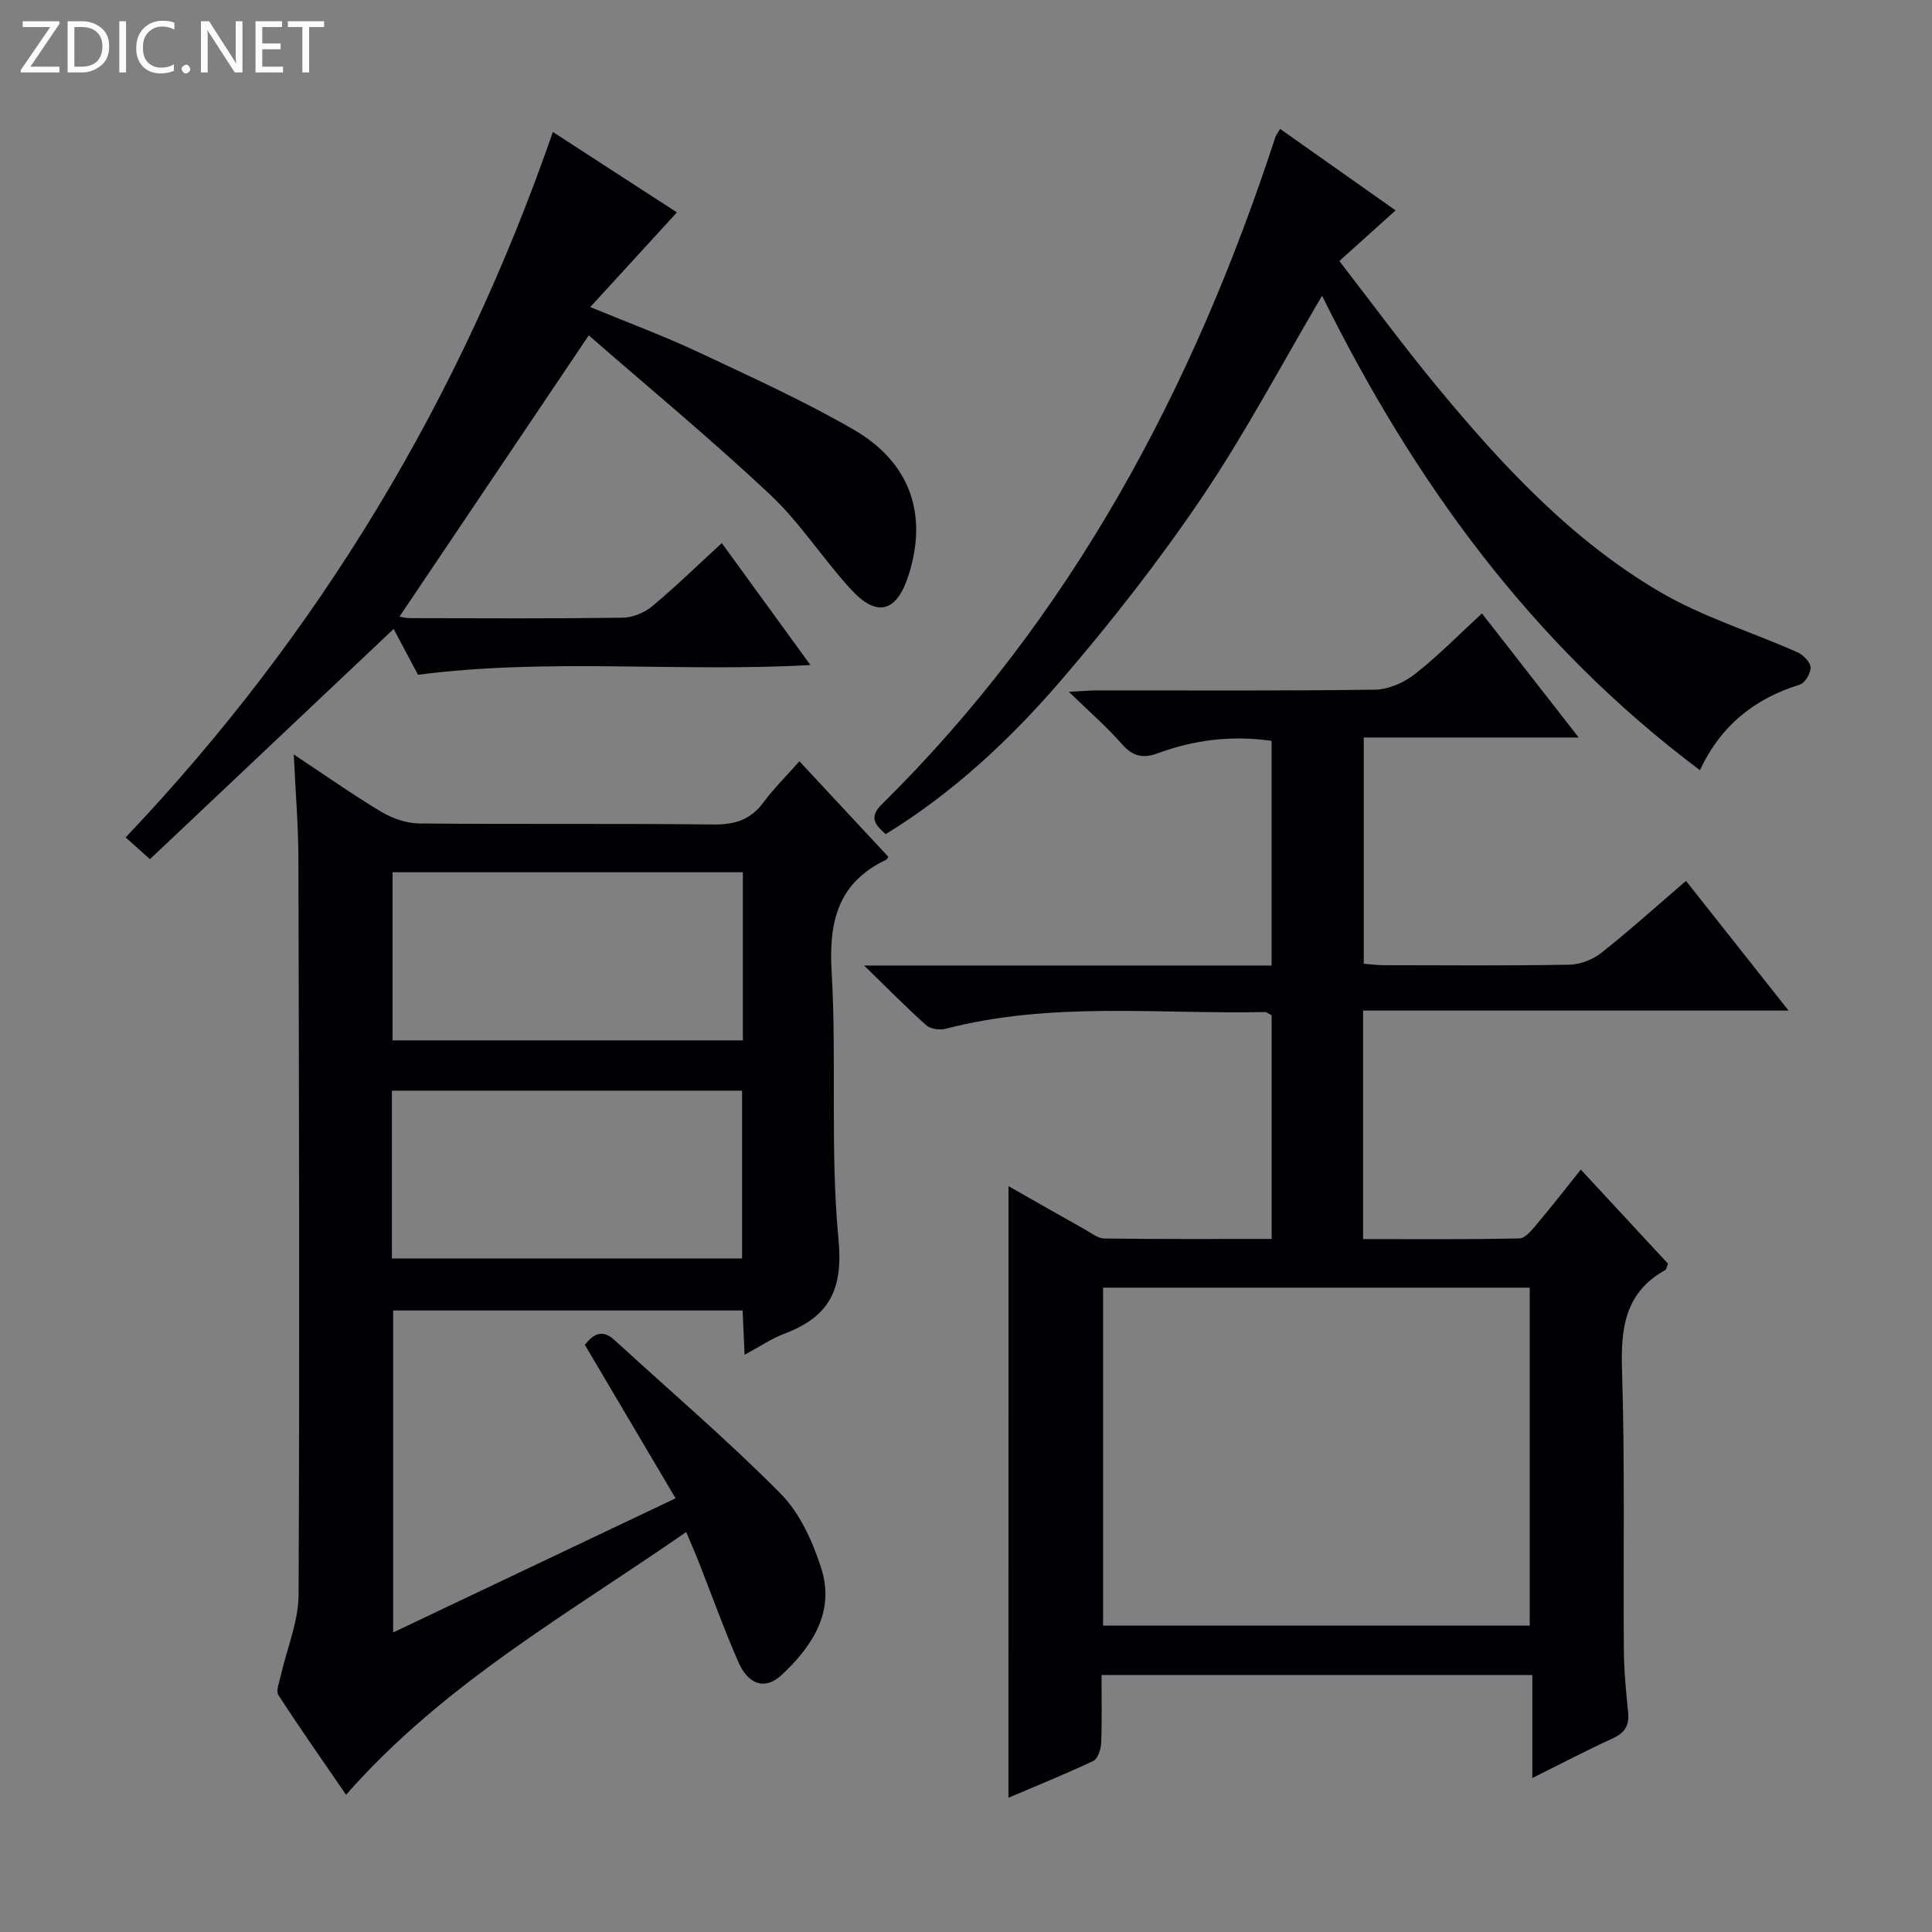
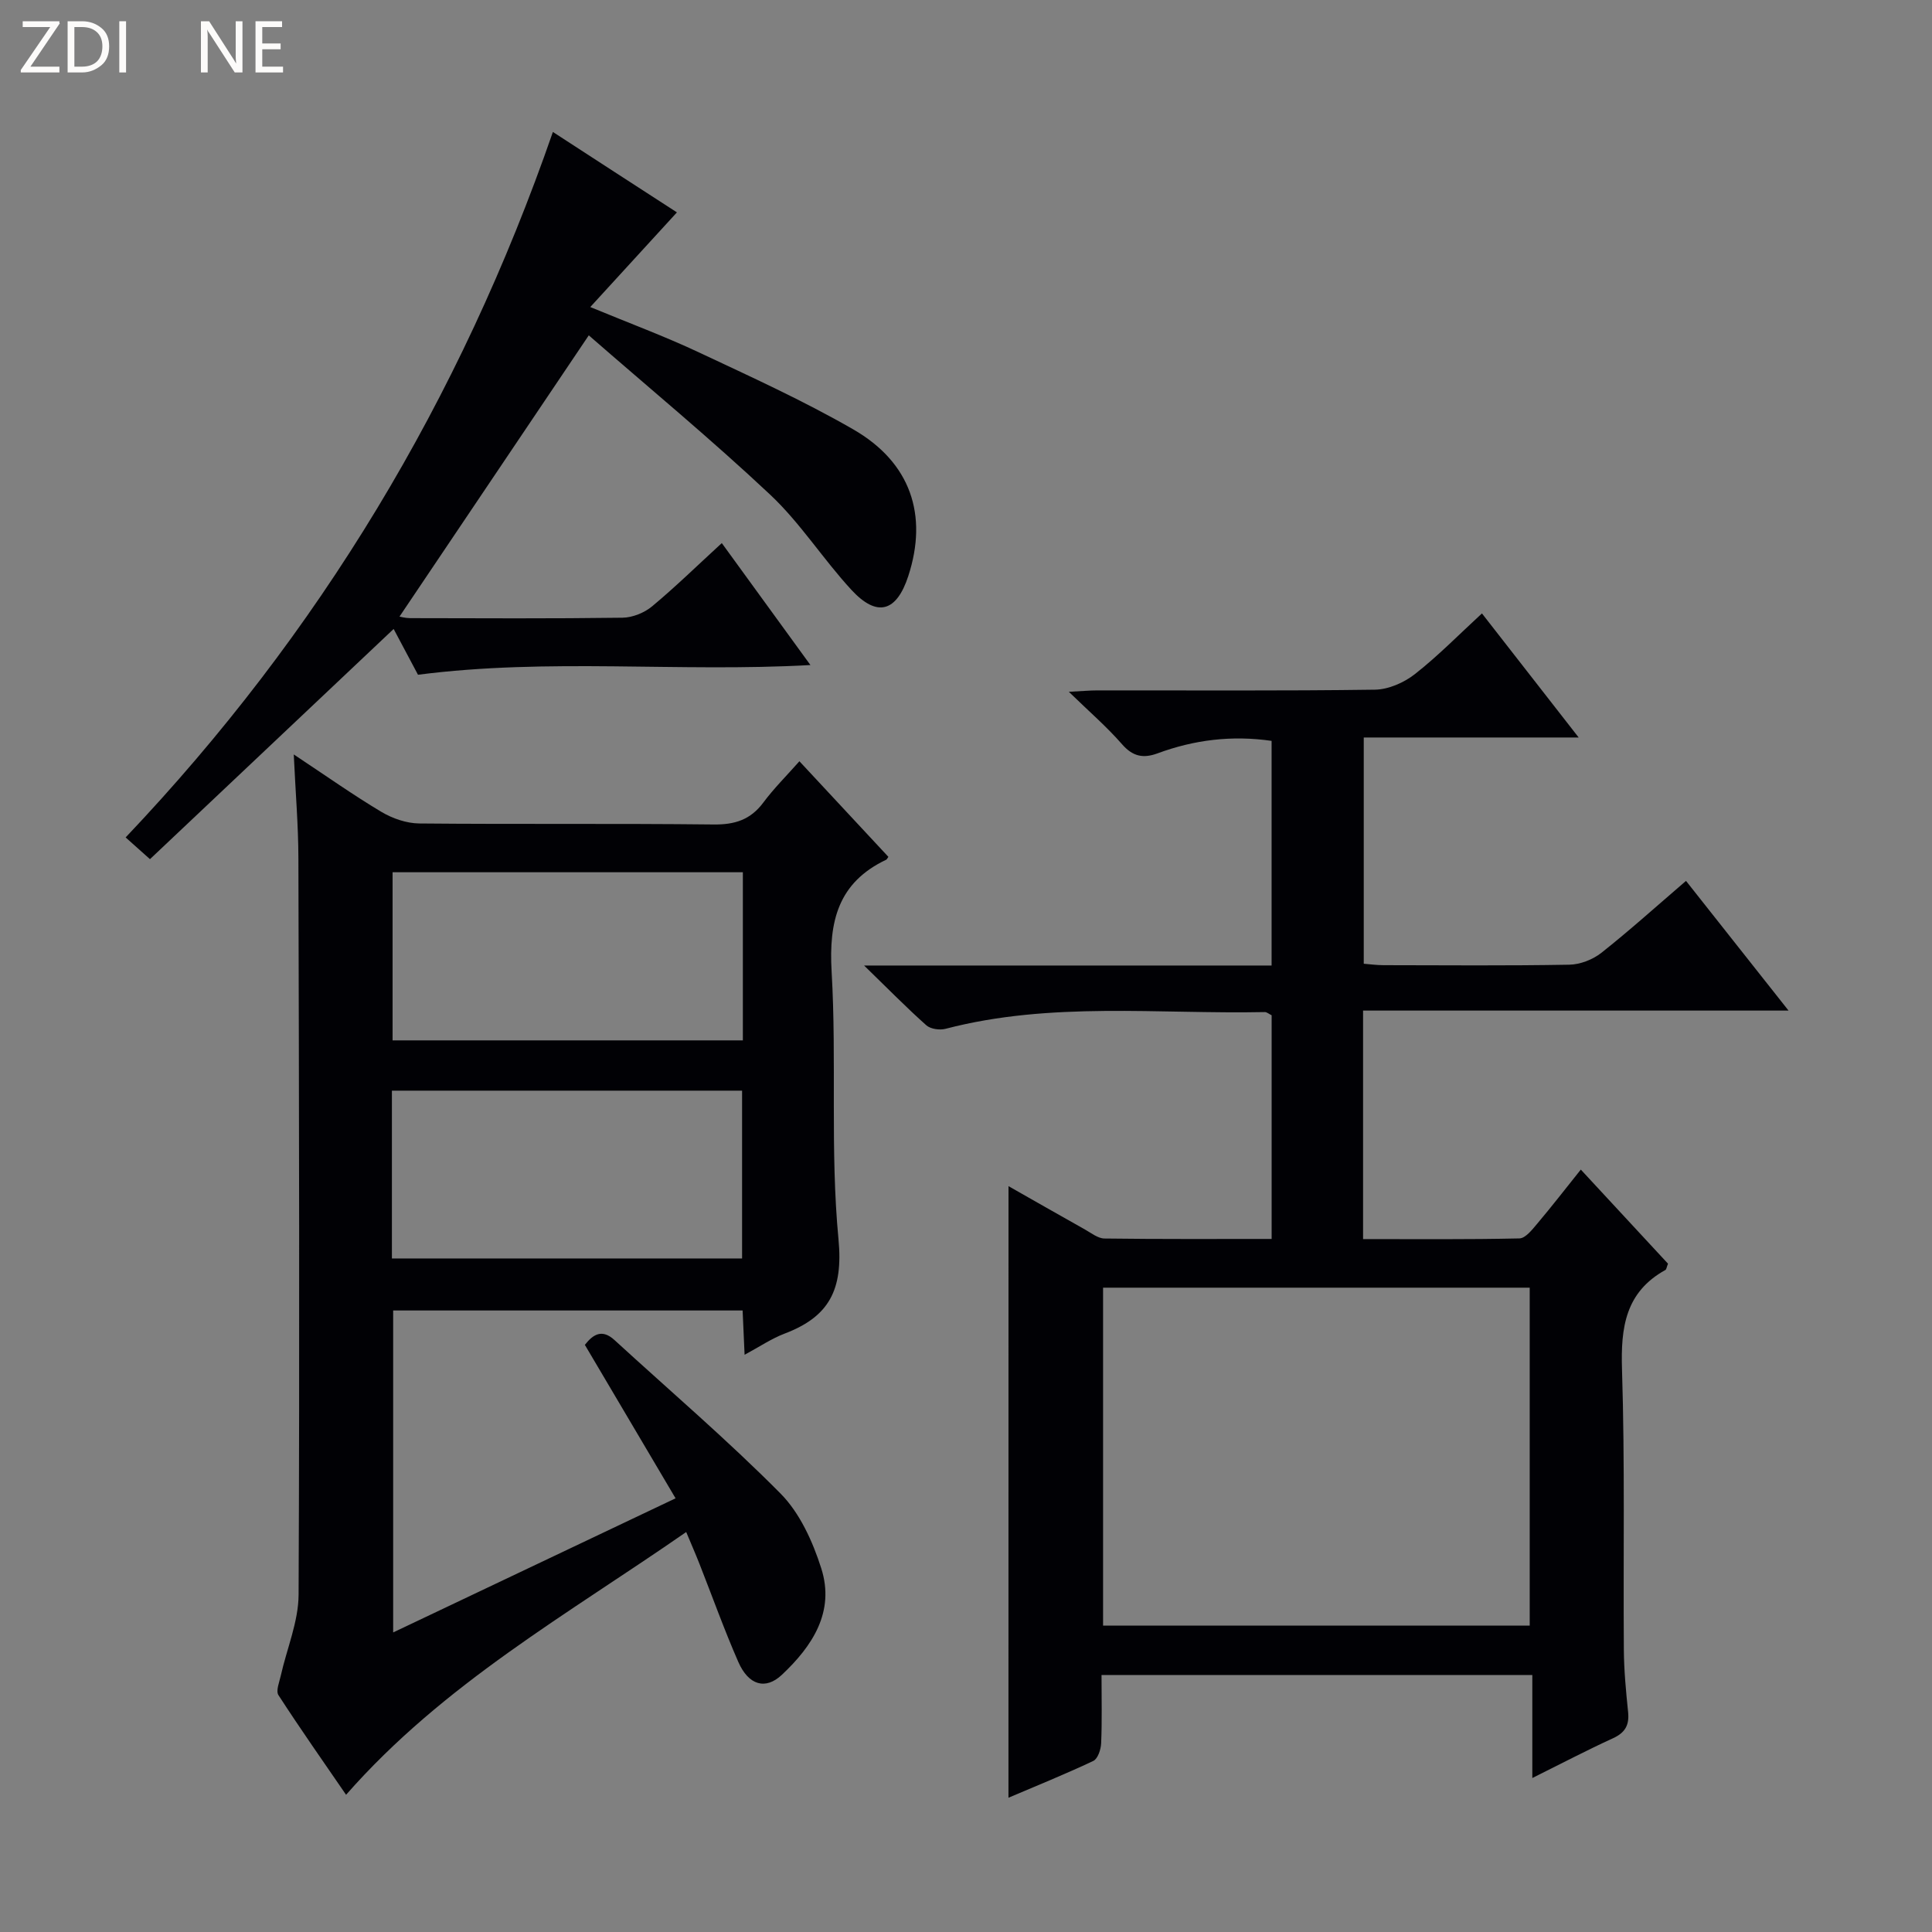
<svg xmlns="http://www.w3.org/2000/svg" enable-background="new 0 0 400 400" viewBox="0 0 400 400">
  <rect x="0" y="0" width="400" height="400" fill="#808080" stroke="none" />
  <g fill="#fcfbfa">
    <path d="m12.4 4.8-6.1 9h6v1.2h-8v-.5l6.1-8.9h-5.7v-1.2h7.6v.4z" />
    <path d="m14 15v-10.6h3c1.6 0 2.9.5 4 1.4s1.6 2.2 1.6 3.8-.5 3-1.6 3.9-2.4 1.5-4 1.5zm1.4-9.4v8.2h1.6c1.3 0 2.4-.4 3.1-1.1s1.1-1.8 1.1-3.1-.4-2.3-1.2-3-1.8-1-3.1-1z" />
    <path d="m26.1 4.4v10.6h-1.4v-10.6z" />
-     <path d="m36.1 14.6c-.8.4-1.8.6-2.9.6-1.5 0-2.7-.5-3.6-1.4s-1.4-2.2-1.4-3.8c0-1.7.5-3.1 1.5-4.1s2.3-1.6 3.9-1.6c1 0 1.8.1 2.5.4v1.4c-.8-.4-1.6-.6-2.5-.6-1.2 0-2.1.4-2.9 1.2s-1.1 1.8-1.1 3.2c0 1.3.3 2.3 1 3s1.6 1.1 2.7 1.1c1 0 2-.2 2.7-.7v1.3z" />
-     <path d="m37.6 14.3c0-.2.1-.5.3-.6s.4-.3.6-.3c.3 0 .5.1.6.3s.3.4.3.6-.1.4-.3.6-.4.3-.6.3c-.3 0-.5-.1-.6-.3s-.3-.4-.3-.6z" />
    <path d="m50.2 15h-1.6l-5.3-8.2c-.2-.2-.3-.5-.4-.7 0 .2.1.7.1 1.5v7.4h-1.4v-10.6h1.7l5.2 8.1c.2.4.4.6.4.7 0-.3-.1-.8-.1-1.5v-7.3h1.4z" />
    <path d="m58.6 15h-5.7v-10.6h5.5v1.2h-4.1v3.4h3.8v1.2h-3.8v3.6h4.3z" />
-     <path d="m67.1 5.6h-3.1v9.4h-1.4v-9.4h-3v-1.2h7.5z" />
  </g>
  <path d="m208.8 245.58c5.22 2.97 10.52 5.99 15.84 8.98 1.3.73 2.67 1.84 4.02 1.86 11.44.15 22.88.09 34.62.09 0-15.79 0-31.04 0-46.31-.55-.26-.99-.67-1.42-.66-22.06.45-44.28-2.23-66.08 3.46-1.21.32-3.11.06-3.99-.72-4.06-3.61-7.88-7.51-12.89-12.38h84.37c0-15.87 0-31.11 0-46.51-8.23-1.19-16.02-.22-23.6 2.58-2.97 1.1-5.15.66-7.37-1.89-3.13-3.59-6.78-6.74-11.01-10.85 2.75-.14 4.32-.29 5.89-.29 19.16-.02 38.32.12 57.48-.15 2.8-.04 6.01-1.45 8.26-3.21 4.8-3.76 9.1-8.16 13.9-12.58 6.65 8.53 13.07 16.76 20.03 25.69-15.15 0-29.65 0-44.5 0v46.84c1.25.1 2.67.3 4.08.3 12.83.02 25.66.13 38.49-.1 2.25-.04 4.85-1.06 6.63-2.46 5.85-4.63 11.4-9.64 17.52-14.89 6.95 8.78 13.69 17.31 21.23 26.85-29.98 0-58.93 0-88.09 0v47.31c10.83 0 21.6.1 32.37-.14 1.26-.03 2.64-1.81 3.67-3.03 2.99-3.54 5.83-7.21 9.04-11.22 6.3 6.79 12.24 13.21 18.05 19.48-.29.73-.32 1.18-.53 1.3-8.3 4.59-9.27 11.91-8.99 20.63.61 19.31.24 38.65.38 57.97.03 4.31.44 8.63.88 12.92.28 2.7-.6 4.28-3.13 5.44-5.43 2.48-10.72 5.26-16.7 8.23 0-7.29 0-14.13 0-21.33-29.94 0-59.33 0-89.19 0 0 4.89.12 9.52-.08 14.14-.05 1.27-.69 3.21-1.62 3.65-5.82 2.75-11.79 5.16-17.57 7.62.01-42.35.01-84.29.01-126.62zm107.91 90.99c0-23.7 0-46.8 0-69.97-29.66 0-59.02 0-88.33 0v69.97z" fill="#010105" />
  <path d="m60.82 156.2c6.78 4.49 12.34 8.43 18.16 11.9 2.29 1.36 5.18 2.36 7.81 2.39 20.32.19 40.65-.02 60.97.21 4.38.05 7.62-.98 10.27-4.53 2.17-2.92 4.78-5.51 7.48-8.56 6.29 6.75 12.37 13.29 18.42 19.79-.24.33-.31.53-.44.59-9.98 4.74-11.92 12.75-11.31 23.21 1.07 18.43-.33 37.03 1.42 55.37 1 10.51-1.96 16.05-11.16 19.54-2.71 1.03-5.17 2.71-8.28 4.38-.15-3.4-.27-6.14-.41-9.17-24.11 0-48.03 0-72.35 0v66.66c19.35-9.19 38.59-18.33 58.47-27.77-6.45-10.91-12.6-21.31-18.78-31.77 1.71-2.19 3.56-3.35 6.13-1 11.51 10.55 23.41 20.71 34.39 31.79 3.99 4.03 6.66 9.94 8.42 15.47 2.88 9-1.85 16.13-8.15 22.05-3.4 3.2-6.91 2.15-9.02-2.66-2.93-6.69-5.39-13.58-8.07-20.38-.77-1.96-1.62-3.89-2.72-6.52-24.47 17-50.26 31.42-70.42 54.4-4.61-6.72-9.44-13.59-14-20.63-.57-.88.18-2.68.48-4.02 1.25-5.6 3.66-11.17 3.69-16.77.23-50.81.09-101.62-.04-152.43-.01-6.79-.59-13.56-.96-21.54zm92.98 24.39c-24.51 0-48.54 0-72.52 0v34.81h72.52c0-11.73 0-23.05 0-34.81zm-72.66 79.96h72.5c0-11.79 0-23.19 0-34.74-24.32 0-48.34 0-72.5 0z" fill="#010105" />
  <path d="m140.15 43.97c-5.92 6.47-11.58 12.65-17.94 19.6 8.2 3.39 15.43 6.07 22.39 9.34 10.81 5.08 21.73 10.04 32.06 15.99 11.9 6.86 15.51 17.74 11.39 30.37-2.43 7.44-6.46 8.61-11.78 2.85-5.86-6.35-10.57-13.84-16.82-19.71-12.22-11.48-25.17-22.18-37.55-32.98-13.49 20.04-26.33 39.12-39.19 58.23.16.02 1.18.31 2.2.32 14.66.03 29.32.11 43.98-.09 2.08-.03 4.52-1.02 6.13-2.36 4.84-4.03 9.36-8.45 14.42-13.09 6.11 8.41 12.01 16.53 18.35 25.25-27.35 1.53-54.1-1.49-81.25 2.01-1.55-2.91-3.38-6.36-5.04-9.48-16.85 15.92-33.49 31.64-50.45 47.66-2.04-1.82-3.34-2.98-5.04-4.5 40.05-42.19 69.27-90.68 88.46-146.06 8.22 5.35 17.24 11.19 25.68 16.65z" fill="#010105" />
-   <path d="m265.04 26.69c8.05 5.69 15.84 11.18 23.9 16.87-3.91 3.52-7.48 6.73-11.64 10.48 6.77 8.75 13.25 17.58 20.21 26 13.41 16.22 27.75 31.68 46.04 42.44 8.9 5.24 19.06 8.33 28.57 12.56 1.2.53 2.68 2.01 2.74 3.12.06 1.19-1.16 3.25-2.23 3.58-9.39 2.9-16.41 8.53-20.67 17.72-34.88-26.11-59.3-59.91-78.24-98.23-8.35 14.15-15.88 28.44-24.87 41.75-8.92 13.19-18.8 25.82-29.19 37.9-10.51 12.22-22.33 23.26-36.29 31.82-2.18-1.92-3.52-3.48-.84-6.13 39.41-38.88 64.54-86.2 81.56-138.29.12-.31.35-.57.95-1.59z" fill="#010105" />
</svg>